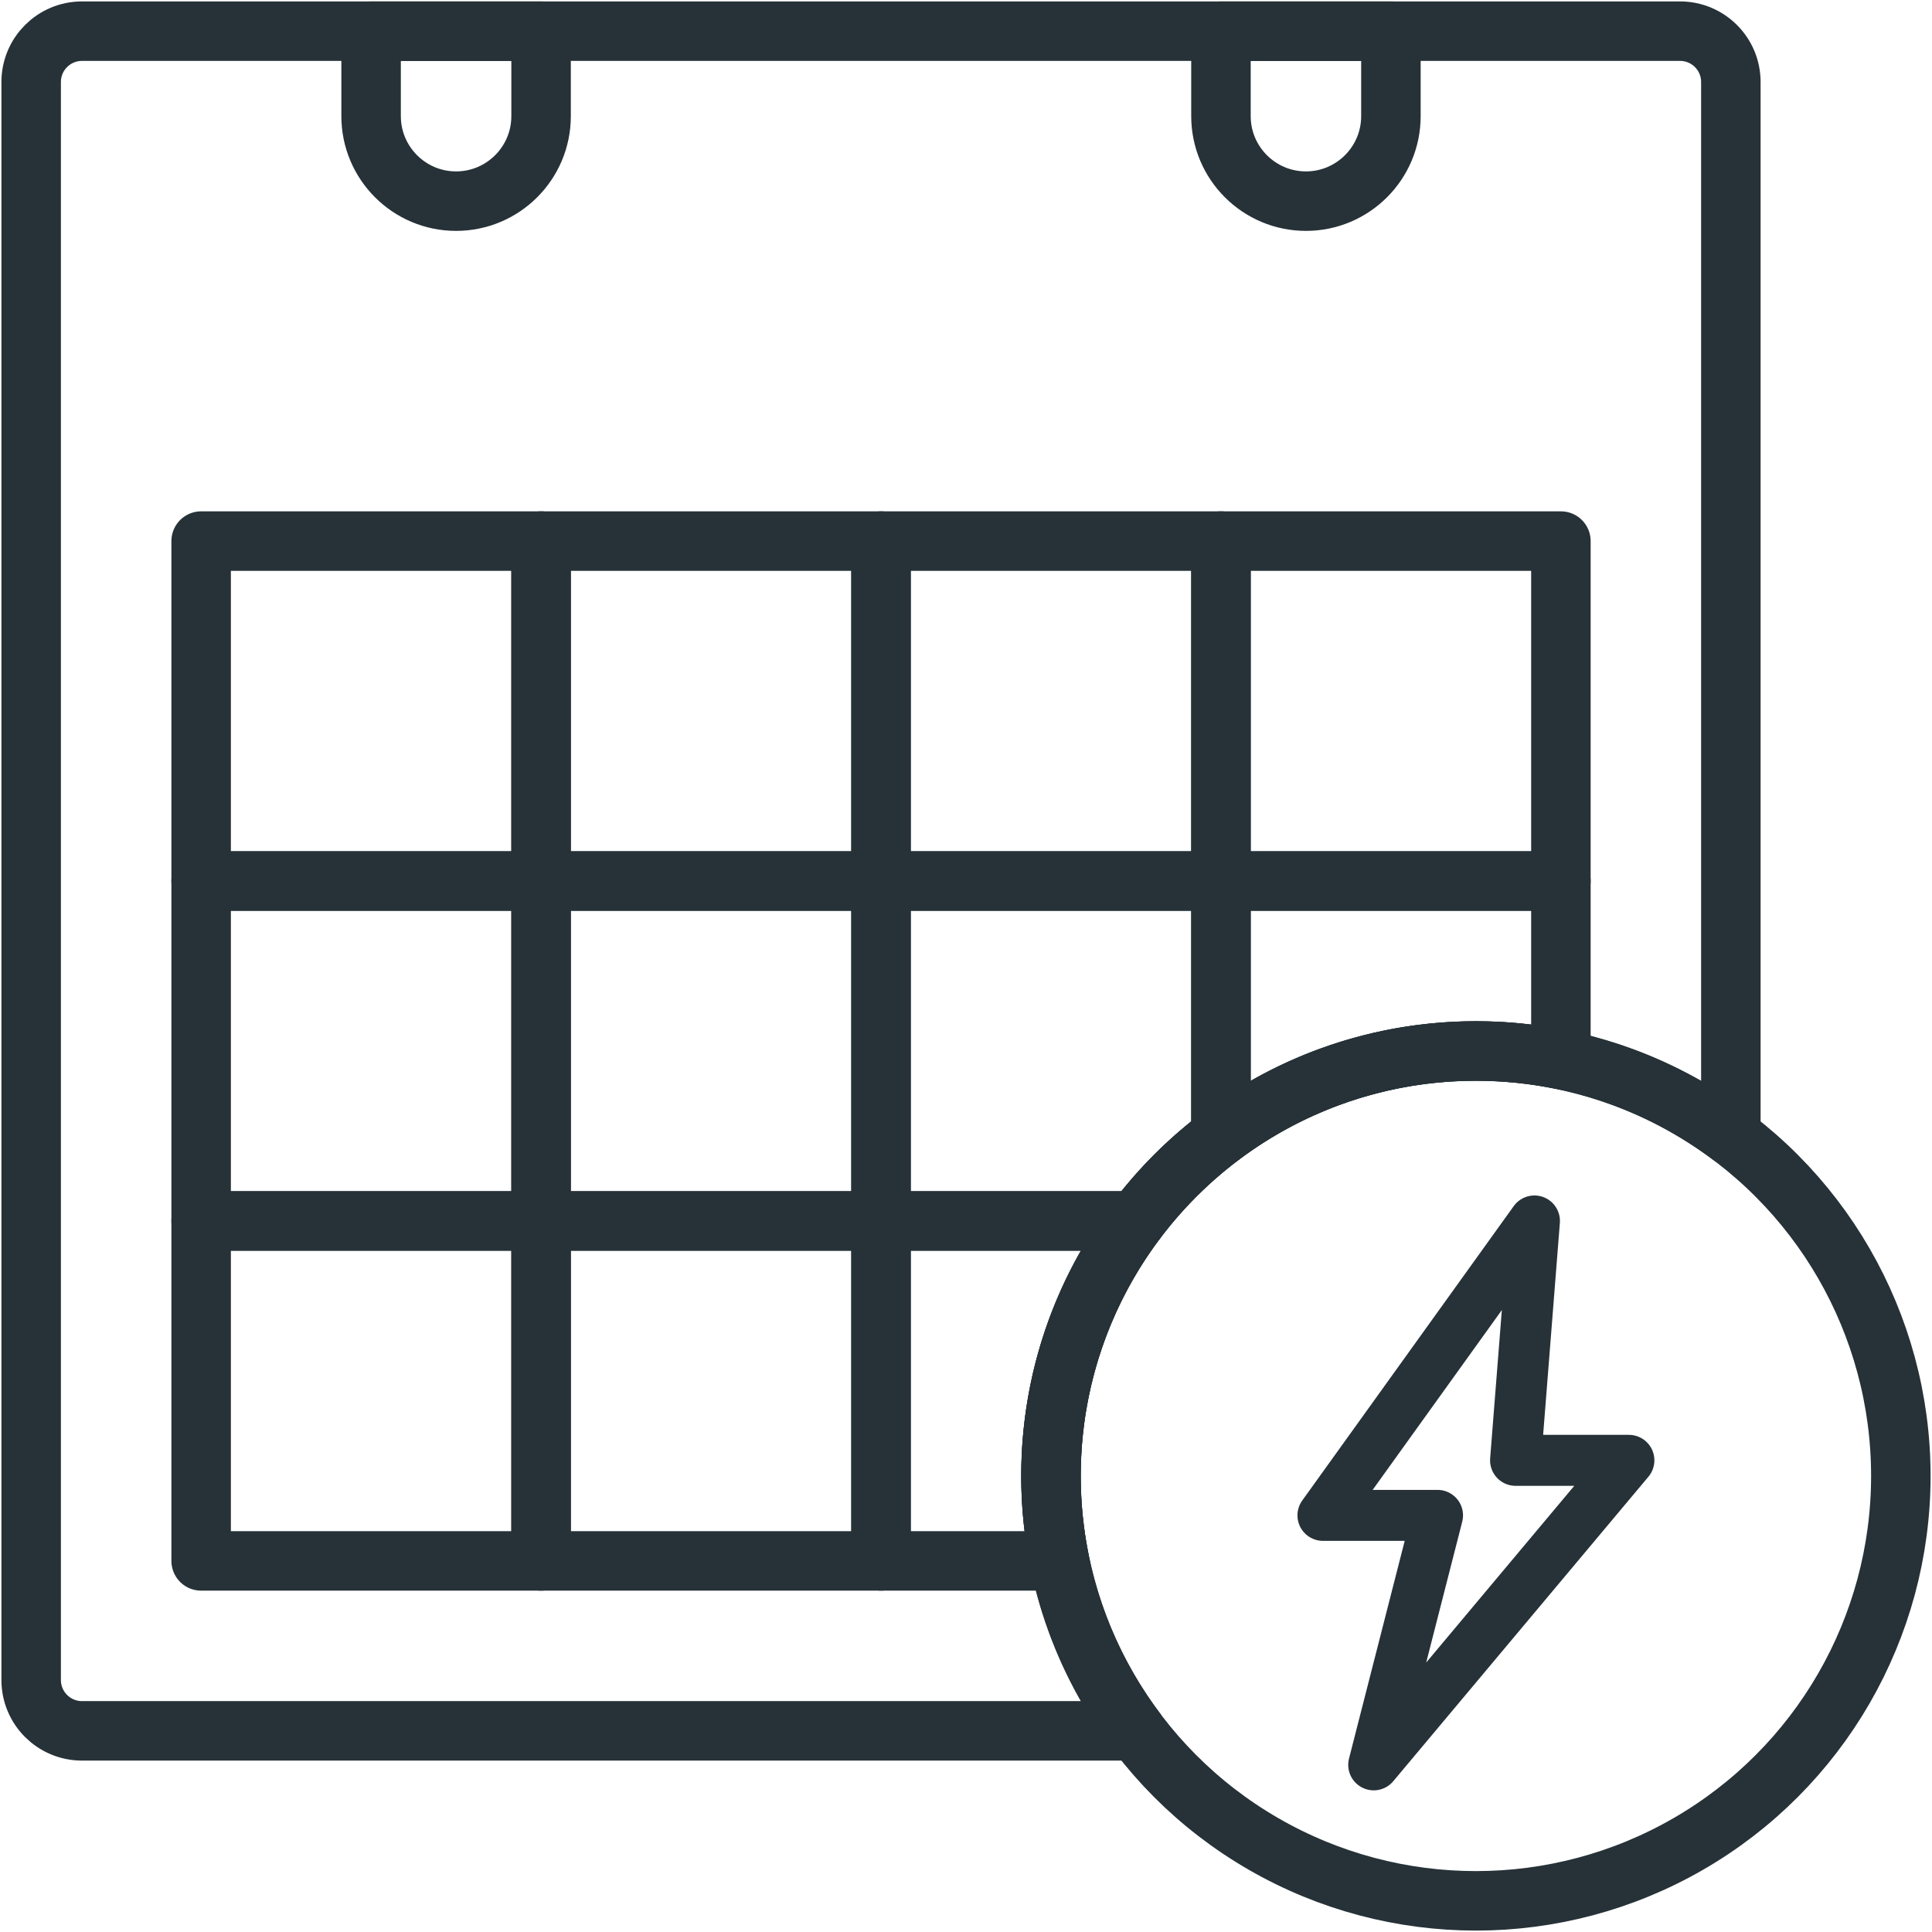
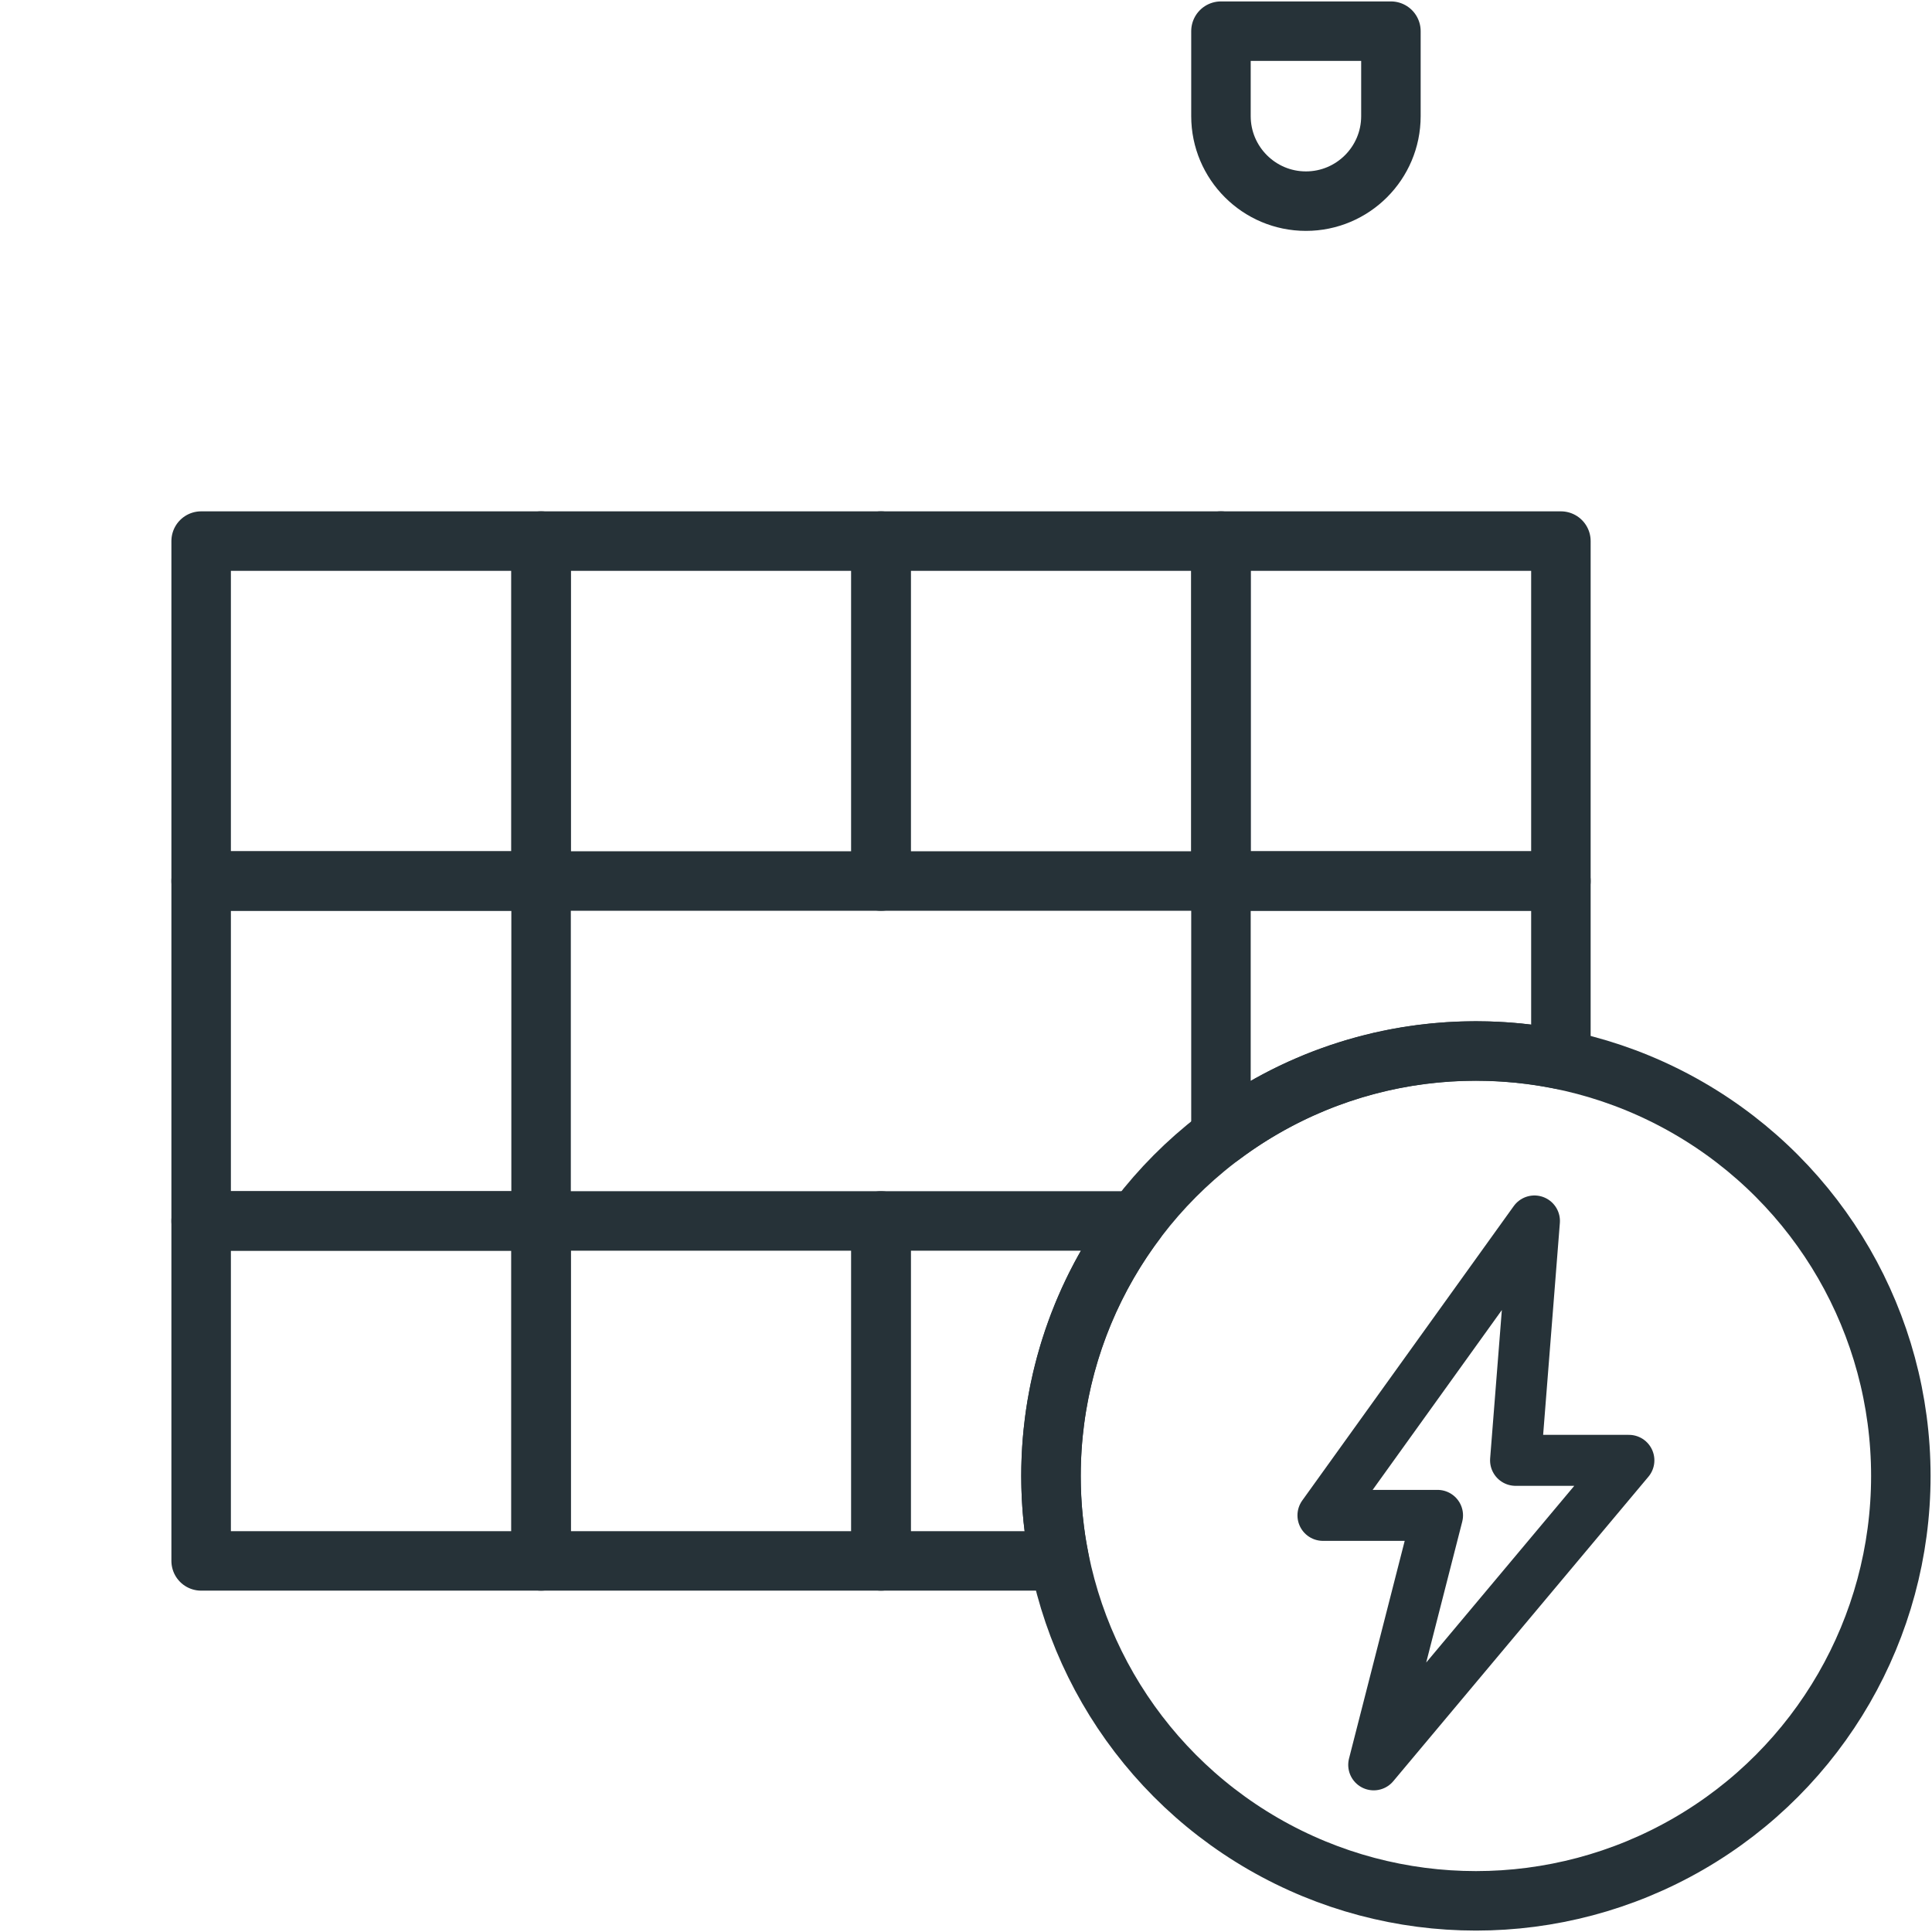
<svg xmlns="http://www.w3.org/2000/svg" width="62px" height="62px" viewBox="0 0 62 62" version="1.1">
  <title>Reserve instantly online</title>
  <desc>Created with Sketch.</desc>
  <defs />
  <g id="Reserve-instantly-online" stroke="none" stroke-width="1" fill="none" fill-rule="evenodd" stroke-linecap="round" stroke-linejoin="round">
    <g id="Group" transform="translate(1, 1)" stroke="#263238">
      <g id="26-office-work-add" stroke-width="1.909">
-         <path d="M54.545,35.454 L54.545,1.632 C54.545,0.73 53.815,0 52.913,0 L1.632,0 C0.73,0 0,0.731 0,1.632 L0,52.913 C0,53.816 0.731,54.545 1.632,54.545 L35.454,54.545 C33.742,52.266 32.727,49.433 32.727,46.364 C32.727,38.832 38.832,32.727 46.364,32.727 C49.433,32.727 52.266,33.742 54.545,35.454 L54.545,35.454 Z" id="Layer-1" />
        <rect id="Layer-2" x="5.455" y="16.364" width="10.909" height="10.909" />
        <rect id="Layer-3" x="16.364" y="16.364" width="10.909" height="10.909" />
        <rect id="Layer-4" x="27.273" y="16.364" width="10.909" height="10.909" />
        <rect id="Layer-5" x="38.182" y="16.364" width="10.909" height="10.909" />
        <path d="M49.091,33 L49.091,27.273 L38.182,27.273 L38.182,35.454 C40.461,33.742 43.294,32.727 46.364,32.727 C47.298,32.727 48.21,32.821 49.091,33 L49.091,33 Z" id="Layer-6" />
-         <path d="M38.182,35.454 L38.182,27.273 L27.273,27.273 L27.273,38.182 L35.454,38.182 C36.23,37.149 37.149,36.23 38.182,35.454 L38.182,35.454 Z" id="Layer-7" />
-         <rect id="Layer-8" x="16.364" y="27.273" width="10.909" height="10.909" />
        <rect id="Layer-9" x="5.455" y="27.273" width="10.909" height="10.909" />
        <rect id="Layer-10" x="5.455" y="38.182" width="10.909" height="10.909" />
        <rect id="Layer-11" x="16.364" y="38.182" width="10.909" height="10.909" />
        <path d="M35.454,38.182 L27.273,38.182 L27.273,49.091 L33,49.091 C32.821,48.21 32.727,47.298 32.727,46.364 C32.727,43.294 33.742,40.461 35.454,38.182 L35.454,38.182 Z" id="Layer-12" />
-         <path d="M10.909,0 L16.364,0 L16.364,2.727 C16.364,4.234 15.14,5.455 13.636,5.455 L13.636,5.455 C12.13,5.455 10.909,4.23 10.909,2.727 L10.909,0 Z" id="Layer-13" />
        <path d="M38.182,0 L43.636,0 L43.636,2.727 C43.636,4.234 42.412,5.455 40.909,5.455 L40.909,5.455 C39.403,5.455 38.182,4.23 38.182,2.727 L38.182,0 Z" id="Layer-14" />
        <circle id="Layer-15" cx="46.364" cy="46.364" r="13.636" />
      </g>
      <polygon id="Layer-3" stroke-width="1.636" points="45.132 47.63 43.084 55.636 51.273 45.864 47.636 45.864 48.242 38.182 41.455 47.63" />
    </g>
  </g>
</svg>